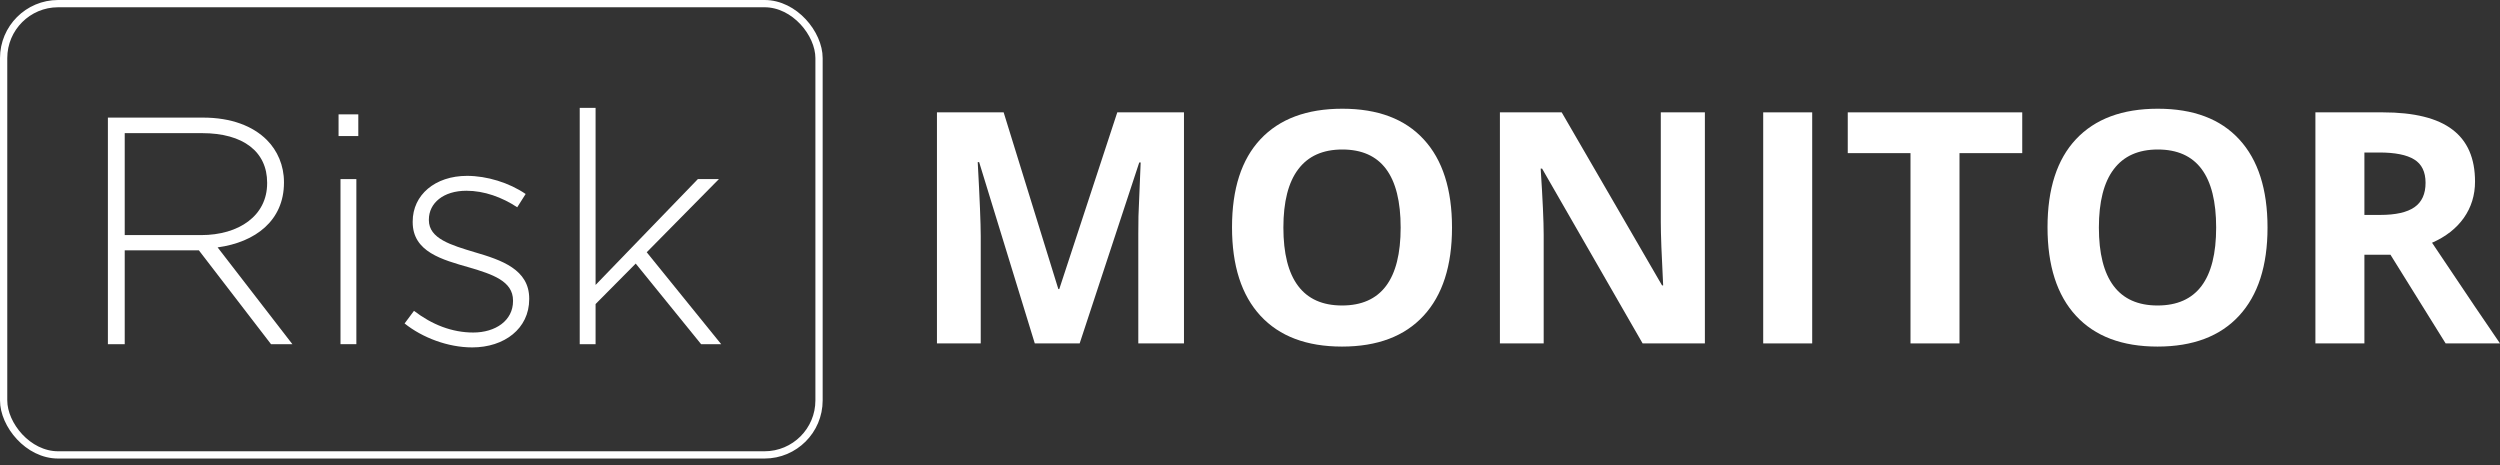
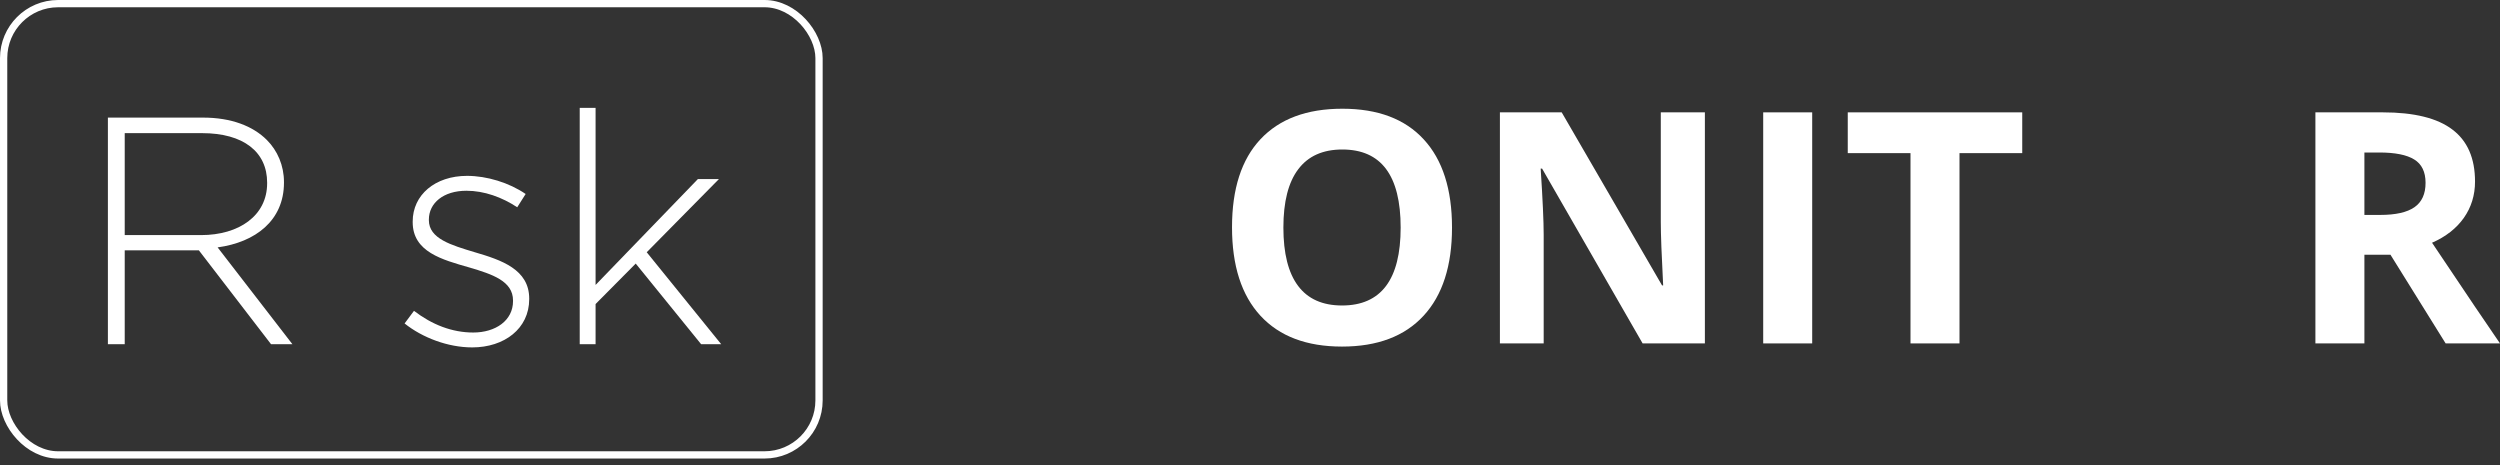
<svg xmlns="http://www.w3.org/2000/svg" width="344" height="64" viewBox="0 0 344 64" fill="none">
  <rect x="0" y="0" width="344" height="64" fill="#333333" stroke="none" />
  <rect x="0.5" y="0.5" width="112.199" height="62.095" rx="7.5" stroke="white" />
  <path d="M14.846 47.358V16.182H27.94C31.814 16.182 34.798 17.34 36.714 19.255C38.183 20.725 39.074 22.773 39.074 25.045V25.134C39.074 30.345 35.155 33.329 29.944 34.041L40.232 47.358H37.292L27.361 34.442H17.162V47.358H14.846ZM17.162 32.349H27.672C32.883 32.349 36.758 29.677 36.758 25.223V25.134C36.758 20.903 33.507 18.32 27.806 18.32H17.162V32.349Z" fill="white" />
-   <path d="M46.586 18.721V15.736H49.302V18.721H46.586ZM46.853 47.358V24.644H49.035V47.358H46.853Z" fill="white" />
  <path d="M64.981 47.803C61.64 47.803 58.122 46.467 55.672 44.508L56.964 42.771C59.458 44.686 62.219 45.755 65.114 45.755C68.187 45.755 70.592 44.107 70.592 41.434V41.345C70.592 38.673 67.742 37.738 64.58 36.803C60.839 35.734 56.786 34.665 56.786 30.567V30.478C56.786 26.826 59.859 24.198 64.268 24.198C66.985 24.198 70.058 25.134 72.329 26.693L71.171 28.519C69.078 27.138 66.628 26.247 64.179 26.247C61.017 26.247 59.013 27.94 59.013 30.211V30.3C59.013 32.839 62.086 33.73 65.337 34.709C68.989 35.778 72.819 37.07 72.819 41.078V41.167C72.819 45.22 69.39 47.803 64.981 47.803Z" fill="white" />
  <path d="M79.77 47.358V14.846H81.952V39.208L96.026 24.644H98.921L88.989 34.709L99.233 47.358H96.472L87.475 36.268L81.952 41.835V47.358H79.77Z" fill="white" />
-   <path d="M142.386 47.254L134.731 22.311H134.535C134.811 27.385 134.949 30.77 134.949 32.466V47.254H128.925V15.46H138.102L145.626 39.773H145.757L153.738 15.46H162.915V47.254H156.63V32.205C156.63 31.495 156.637 30.676 156.652 29.748C156.681 28.82 156.782 26.355 156.956 22.354H156.761L148.562 47.254H142.386Z" fill="white" />
  <path d="M199.797 31.314C199.797 36.576 198.493 40.621 195.883 43.448C193.273 46.275 189.533 47.689 184.662 47.689C179.79 47.689 176.05 46.275 173.44 43.448C170.831 40.621 169.526 36.562 169.526 31.27C169.526 25.978 170.831 21.941 173.44 19.157C176.065 16.359 179.819 14.96 184.705 14.96C189.591 14.96 193.324 16.366 195.905 19.179C198.5 21.991 199.797 26.036 199.797 31.314ZM176.594 31.314C176.594 34.866 177.268 37.541 178.616 39.338C179.964 41.136 181.98 42.035 184.662 42.035C190.04 42.035 192.73 38.461 192.73 31.314C192.73 24.152 190.055 20.571 184.705 20.571C182.023 20.571 180.001 21.477 178.638 23.289C177.275 25.087 176.594 27.762 176.594 31.314Z" fill="white" />
  <path d="M234.592 47.254H226.024L212.193 23.202H211.997C212.273 27.45 212.411 30.48 212.411 32.292V47.254H206.387V15.46H214.89L228.699 39.273H228.851C228.634 35.141 228.525 32.22 228.525 30.509V15.46H234.592V47.254Z" fill="white" />
  <path d="M242.617 47.254V15.46H249.358V47.254H242.617Z" fill="white" />
  <path d="M269.626 47.254H262.885V21.071H254.251V15.46H278.26V21.071H269.626V47.254Z" fill="white" />
-   <path d="M312.011 31.314C312.011 36.576 310.706 40.621 308.096 43.448C305.487 46.275 301.746 47.689 296.875 47.689C292.004 47.689 288.263 46.275 285.654 43.448C283.044 40.621 281.739 36.562 281.739 31.27C281.739 25.978 283.044 21.941 285.654 19.157C288.278 16.359 292.033 14.96 296.918 14.96C301.804 14.96 305.537 16.366 308.118 19.179C310.713 21.991 312.011 26.036 312.011 31.314ZM288.807 31.314C288.807 34.866 289.481 37.541 290.829 39.338C292.178 41.136 294.193 42.035 296.875 42.035C302.254 42.035 304.943 38.461 304.943 31.314C304.943 24.152 302.268 20.571 296.918 20.571C294.236 20.571 292.214 21.477 290.851 23.289C289.488 25.087 288.807 27.762 288.807 31.314Z" fill="white" />
  <path d="M325.341 29.574H327.516C329.647 29.574 331.22 29.219 332.235 28.508C333.25 27.798 333.757 26.682 333.757 25.159C333.757 23.651 333.235 22.579 332.192 21.941C331.162 21.303 329.56 20.984 327.386 20.984H325.341V29.574ZM325.341 35.054V47.254H318.6V15.46H327.864C332.184 15.46 335.381 16.25 337.454 17.831C339.528 19.396 340.564 21.781 340.564 24.985C340.564 26.856 340.049 28.523 339.02 29.987C337.991 31.437 336.534 32.575 334.649 33.401C339.433 40.549 342.55 45.166 344 47.254H336.519L328.93 35.054H325.341Z" fill="white" />
</svg>